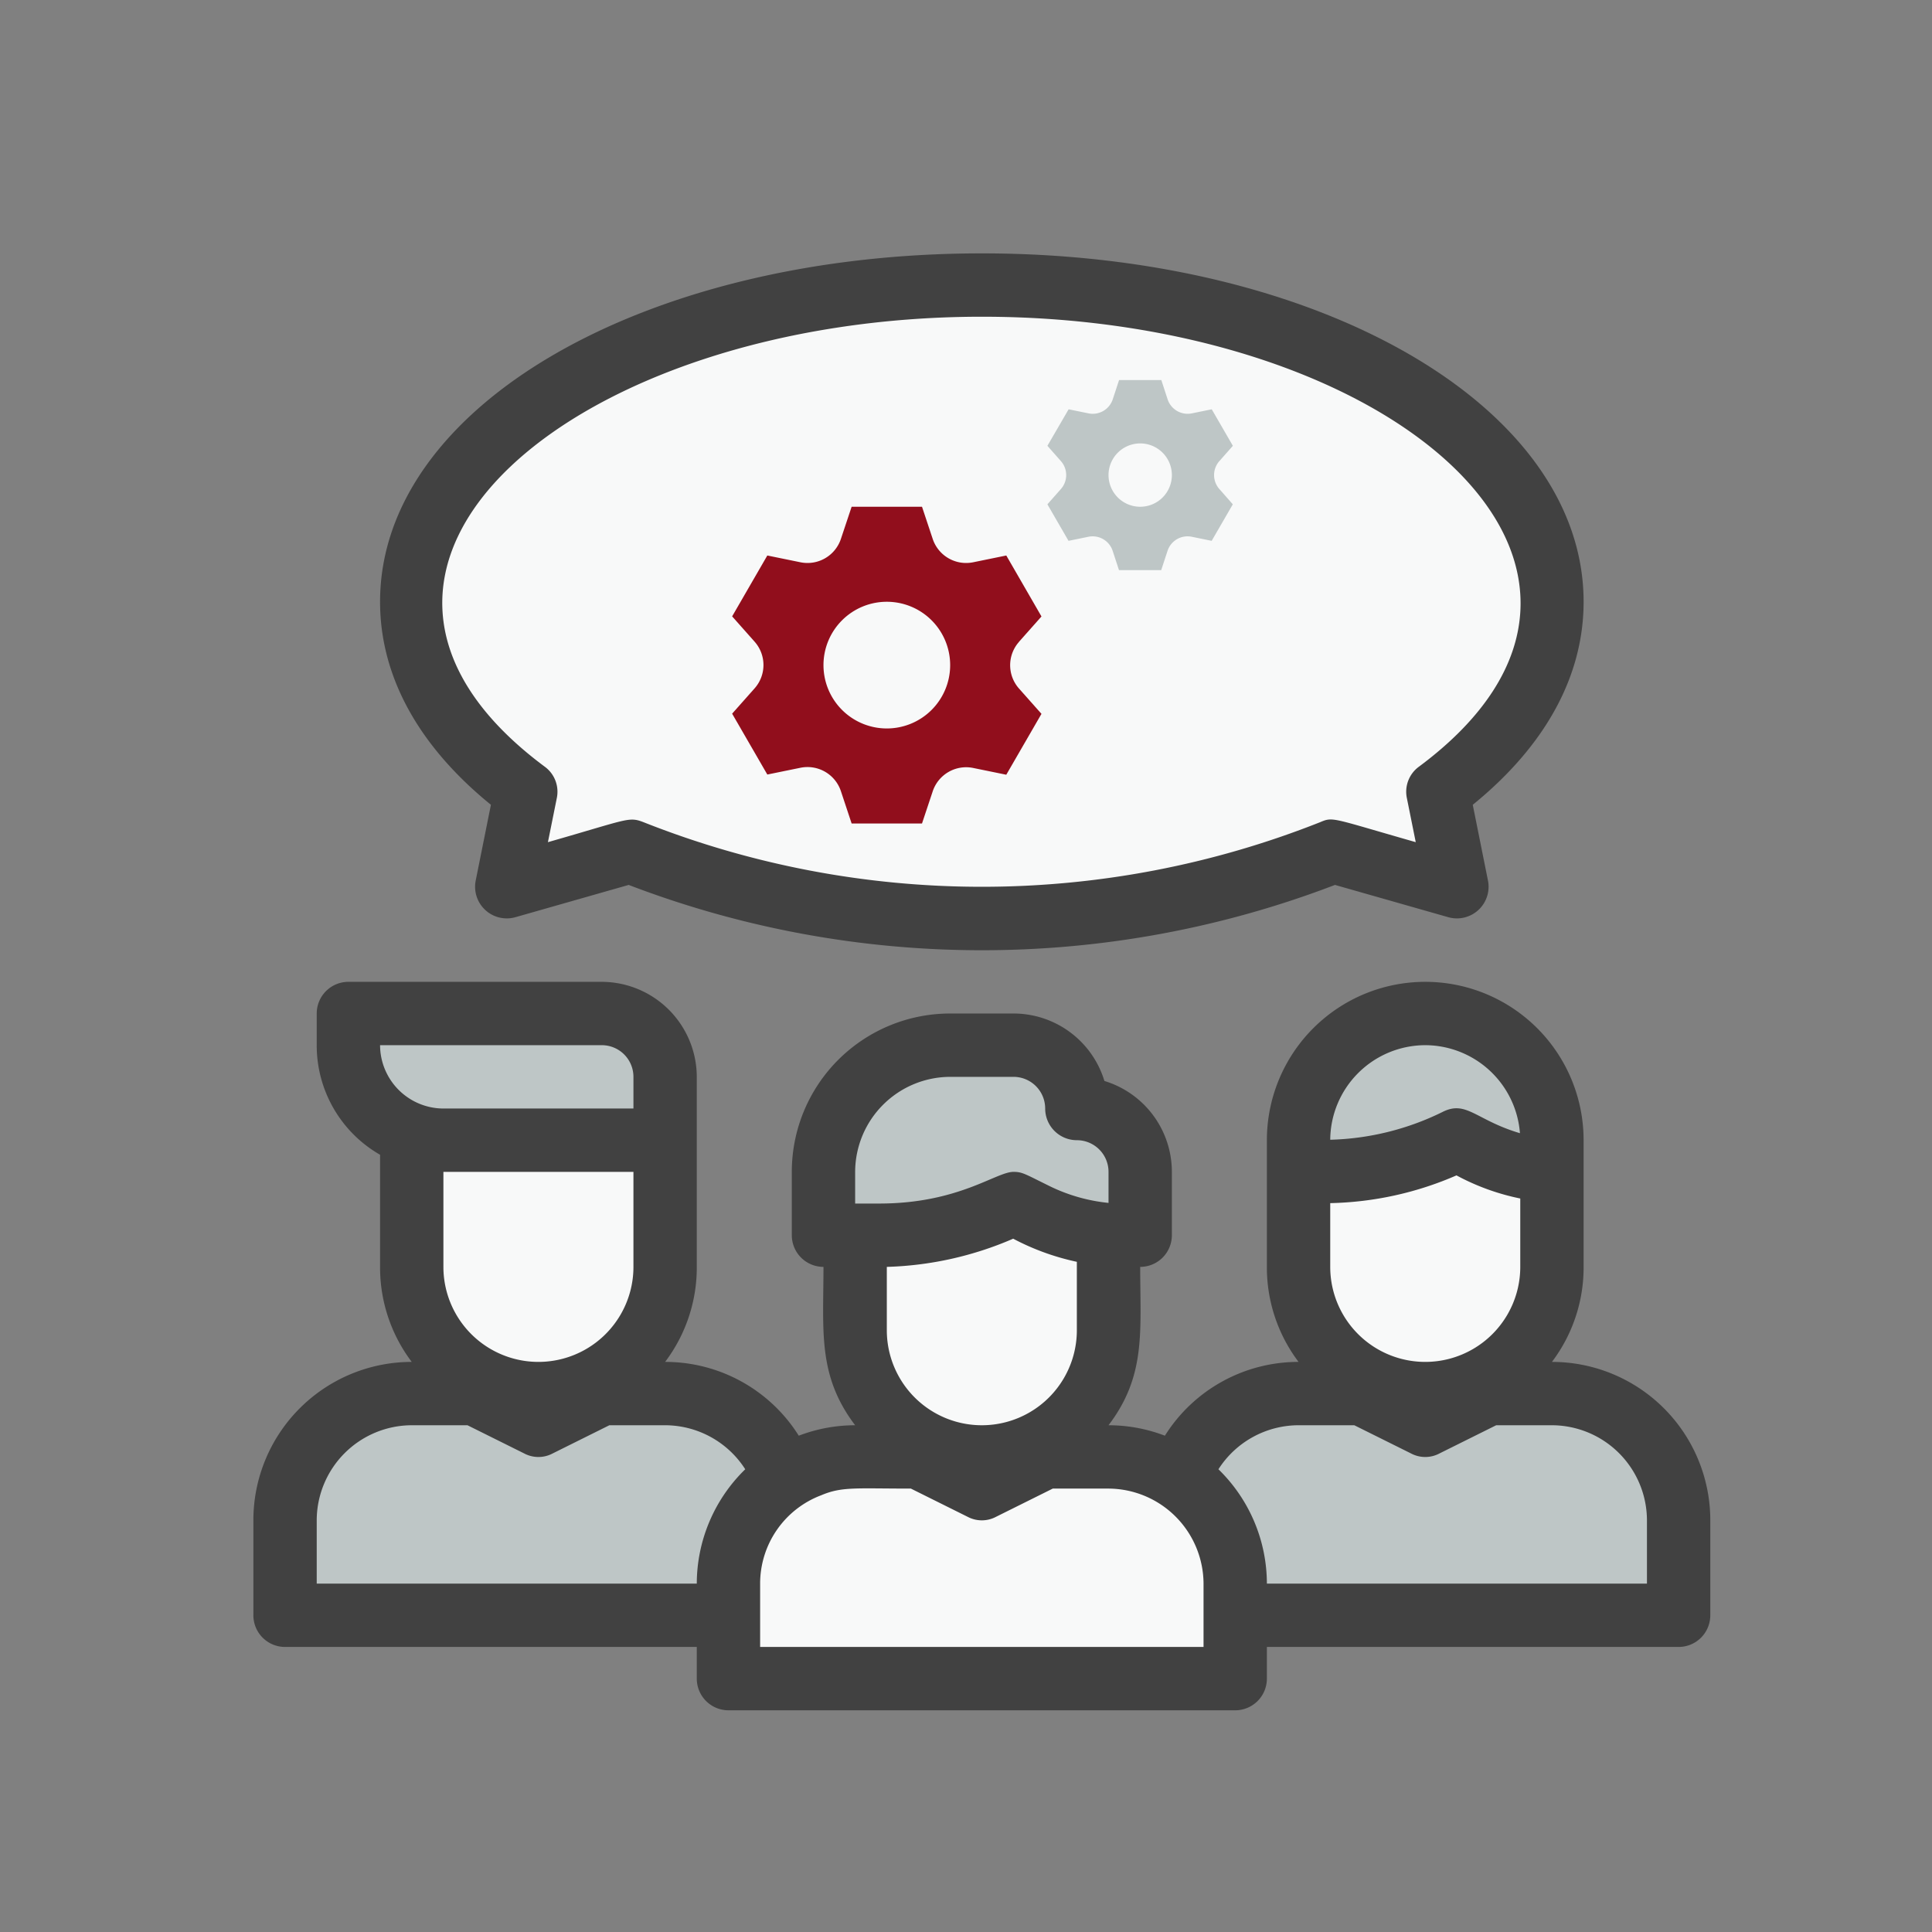
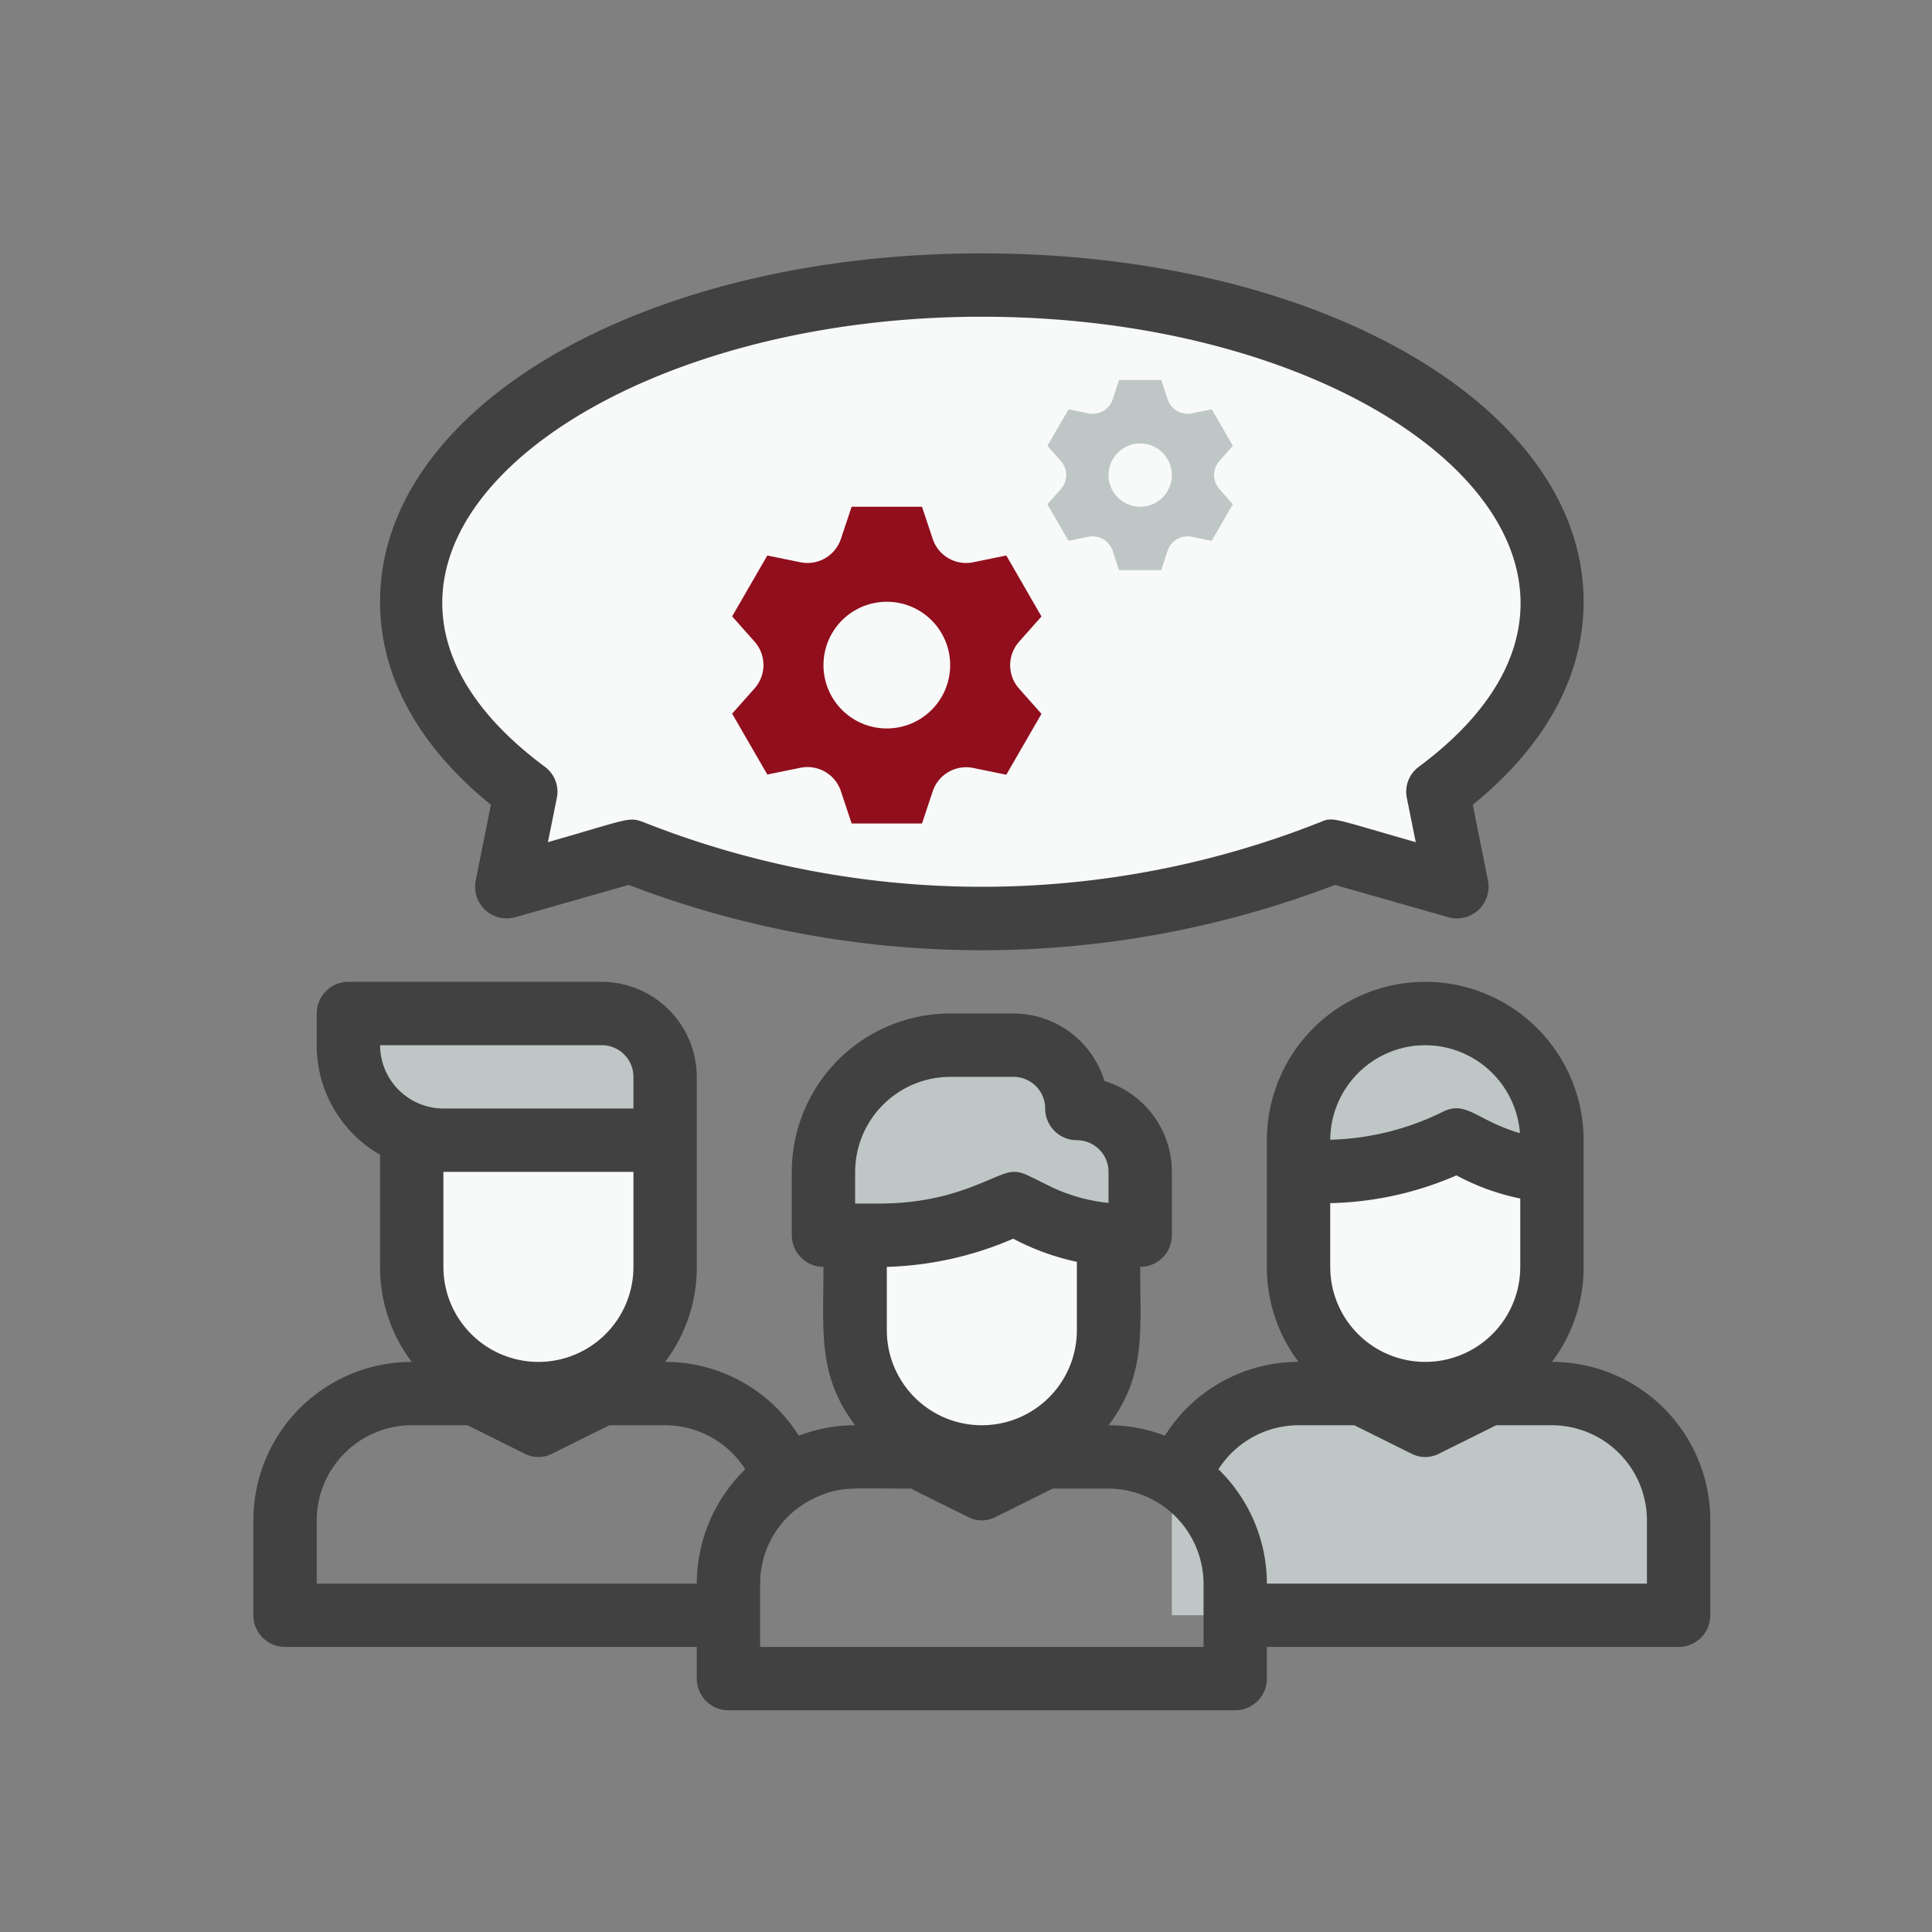
<svg xmlns="http://www.w3.org/2000/svg" width="61" height="61" viewBox="0 0 61 61">
  <rect x="0" y="0" width="61" height="61" fill="#808080" stroke="none" />
  <defs>
    <clipPath id="a">
      <rect width="46" height="46" fill="none" />
    </clipPath>
  </defs>
  <g transform="translate(-890 -4278)">
    <rect width="61" height="61" transform="translate(890 4278)" fill="none" />
    <g transform="translate(898 4286)">
      <g clip-path="url(#a)">
        <path d="M37.4,17l.6,3-3.92-1.12a30,30,0,0,1-22.16,0L8,20l.6-3C6.34,15.33,5,13.25,5,11,5,5.48,13.06,1,23,1S41,5.48,41,11c0,2.25-1.34,4.33-3.6,6" fill="#f8f9f9" />
        <path d="M41,28.98V32a4,4,0,0,1-8,0V29a9.968,9.968,0,0,0,5-1,7.118,7.118,0,0,0,3,.98" fill="#f8f9f9" />
-         <path d="M41,28.98A7.12,7.12,0,0,1,38,28a10.043,10.043,0,0,1-5,1V28a4,4,0,0,1,6.83-2.83A4.641,4.641,0,0,1,41,28.98" fill="#bec6c6" />
-         <path d="M17,43H1V40a4,4,0,0,1,4-4H7l2,1,2-1h2a4,4,0,0,1,4,4Z" fill="#bec6c6" />
+         <path d="M41,28.98A7.12,7.12,0,0,1,38,28a10.043,10.043,0,0,1-5,1a4,4,0,0,1,6.83-2.83A4.641,4.641,0,0,1,41,28.98" fill="#bec6c6" />
        <path d="M9,36a4,4,0,0,1-4-4V28h8v4a4,4,0,0,1-4,4" fill="#f8f9f9" />
        <path d="M13,28H6a3,3,0,0,1-3-3V24h8a2,2,0,0,1,2,2Z" fill="#bec6c6" />
        <path d="M45,43H29V40a4,4,0,0,1,4-4h2l2,1,2-1h2a4,4,0,0,1,4,4Z" fill="#bec6c6" />
-         <path d="M31,45H15V42a4,4,0,0,1,4-4h2l2,1,2-1h2a4,4,0,0,1,4,4Z" fill="#f8f9f9" />
        <path d="M23,38a4,4,0,0,1-4-4V30h8v4a4,4,0,0,1-4,4" fill="#f8f9f9" />
        <path d="M28,31a6.858,6.858,0,0,1-4-1c-2.2,1.1-3.838,1-6,1V29a4,4,0,0,1,4-4h2a2.008,2.008,0,0,1,2,2,2.008,2.008,0,0,1,2,2Z" fill="#bec6c6" />
        <path d="M24.173,12.264l.71-.8L23.772,9.539l-1.046.214a1.112,1.112,0,0,1-1.277-.737L21.111,8H18.889L18.55,9.016a1.112,1.112,0,0,1-1.277.737l-1.046-.214-1.111,1.922.71.8a1.11,1.11,0,0,1,0,1.472l-.71.8,1.111,1.922,1.046-.214a1.112,1.112,0,0,1,1.277.738L18.889,18h2.222l.338-1.015a1.112,1.112,0,0,1,1.277-.738l1.046.214,1.111-1.922-.71-.8a1.11,1.11,0,0,1,0-1.472" fill="#910e1c" />
        <path d="M30.5,6.558l.426-.482-.667-1.153-.627.128a.665.665,0,0,1-.766-.442L28.667,4H27.333l-.2.609a.665.665,0,0,1-.766.442l-.627-.128L25.07,6.076l.426.482a.666.666,0,0,1,0,.883l-.426.482.667,1.153.627-.128a.665.665,0,0,1,.766.442l.2.61h1.334l.2-.61a.665.665,0,0,1,.766-.442l.627.128.667-1.153L30.5,7.441a.666.666,0,0,1,0-.883" fill="#bec6c6" />
        <path d="M22,13a2,2,0,1,1-2-2,2,2,0,0,1,2,2" fill="#f8f9f9" />
        <path d="M29,7a1,1,0,1,1-1-1,1,1,0,0,1,1,1" fill="#f8f9f9" />
        <path d="M41,35a4.941,4.941,0,0,0,1-3V28a5,5,0,0,0-10,0v4a4.941,4.941,0,0,0,1,3,4.975,4.975,0,0,0-4.22,2.33A4.982,4.982,0,0,0,27,37c1.191-1.568,1-2.961,1-5a1,1,0,0,0,1-1V29a3,3,0,0,0-2.13-2.87A3,3,0,0,0,24,24H22a5,5,0,0,0-5,5v2a1,1,0,0,0,1,1c0,2.027-.191,3.432,1,5a4.982,4.982,0,0,0-1.78.33A4.975,4.975,0,0,0,13,35a4.941,4.941,0,0,0,1-3V26a3.009,3.009,0,0,0-3-3H3a1,1,0,0,0-1,1v1a3.98,3.98,0,0,0,2,3.46V32a4.941,4.941,0,0,0,1,3,5,5,0,0,0-5,5v3a1,1,0,0,0,1,1H14v1a1,1,0,0,0,1,1H31a1,1,0,0,0,1-1V44H45a1,1,0,0,0,1-1V40a5,5,0,0,0-5-5m-7-5.013a10.512,10.512,0,0,0,3.986-.876,7.3,7.3,0,0,0,2.014.73V32a3,3,0,0,1-6,0ZM37,25a3.008,3.008,0,0,1,2.99,2.779c-1.382-.408-1.688-1.048-2.437-.674A8.508,8.508,0,0,1,34,27.986,3.008,3.008,0,0,1,37,25M22,26h2a1,1,0,0,1,1,1,1,1,0,0,0,1,1,1,1,0,0,1,1,1v.98a5.47,5.47,0,0,1-1.9-.55c-.739-.364-.822-.43-1.1-.43-.556,0-1.731,1-4.24,1H19V29a3.009,3.009,0,0,1,3-3m1.99,5.11a7.748,7.748,0,0,0,2.01.73V34a3,3,0,0,1-6,0V32a10.776,10.776,0,0,0,3.99-.89M11,25a1,1,0,0,1,1,1v1H6a2.006,2.006,0,0,1-2-2Zm1,4v3a3,3,0,0,1-6,0V29ZM2,42V40a3.009,3.009,0,0,1,3-3H6.76l1.79.89a.956.956,0,0,0,.9,0L11.24,37H13a3.01,3.01,0,0,1,2.53,1.39A5.046,5.046,0,0,0,14,42Zm14,2V42a2.98,2.98,0,0,1,1.93-2.79c.653-.277,1.09-.21,2.83-.21l1.79.89a.956.956,0,0,0,.9,0L25.24,39H27a3.015,3.015,0,0,1,3,3v2Zm28-2H32a5.046,5.046,0,0,0-1.53-3.61A3.01,3.01,0,0,1,33,37h1.76l1.79.89a.956.956,0,0,0,.9,0L39.24,37H41a3.009,3.009,0,0,1,3,3Z" fill="#414141" />
        <path d="M7.5,17.41,7.02,19.8a1,1,0,0,0,1.25,1.16l3.58-1.02a31.17,31.17,0,0,0,22.3,0l3.58,1.02a1,1,0,0,0,1.25-1.16l-.48-2.39C40.79,15.55,42,13.35,42,11,42,4.83,33.65,0,23,0S4,4.83,4,11c0,2.35,1.21,4.55,3.5,6.41M23,2c13.032,0,22.139,8,13.81,14.2a.979.979,0,0,0-.39,1l.28,1.39c-2.665-.76-2.6-.808-3.02-.63a28.991,28.991,0,0,1-21.36,0c-.476-.183-.478-.095-3.02.63l.28-1.39a.979.979,0,0,0-.39-1C.72,9.891,10.19,2,23,2" fill="#414141" />
      </g>
    </g>
  </g>
</svg>